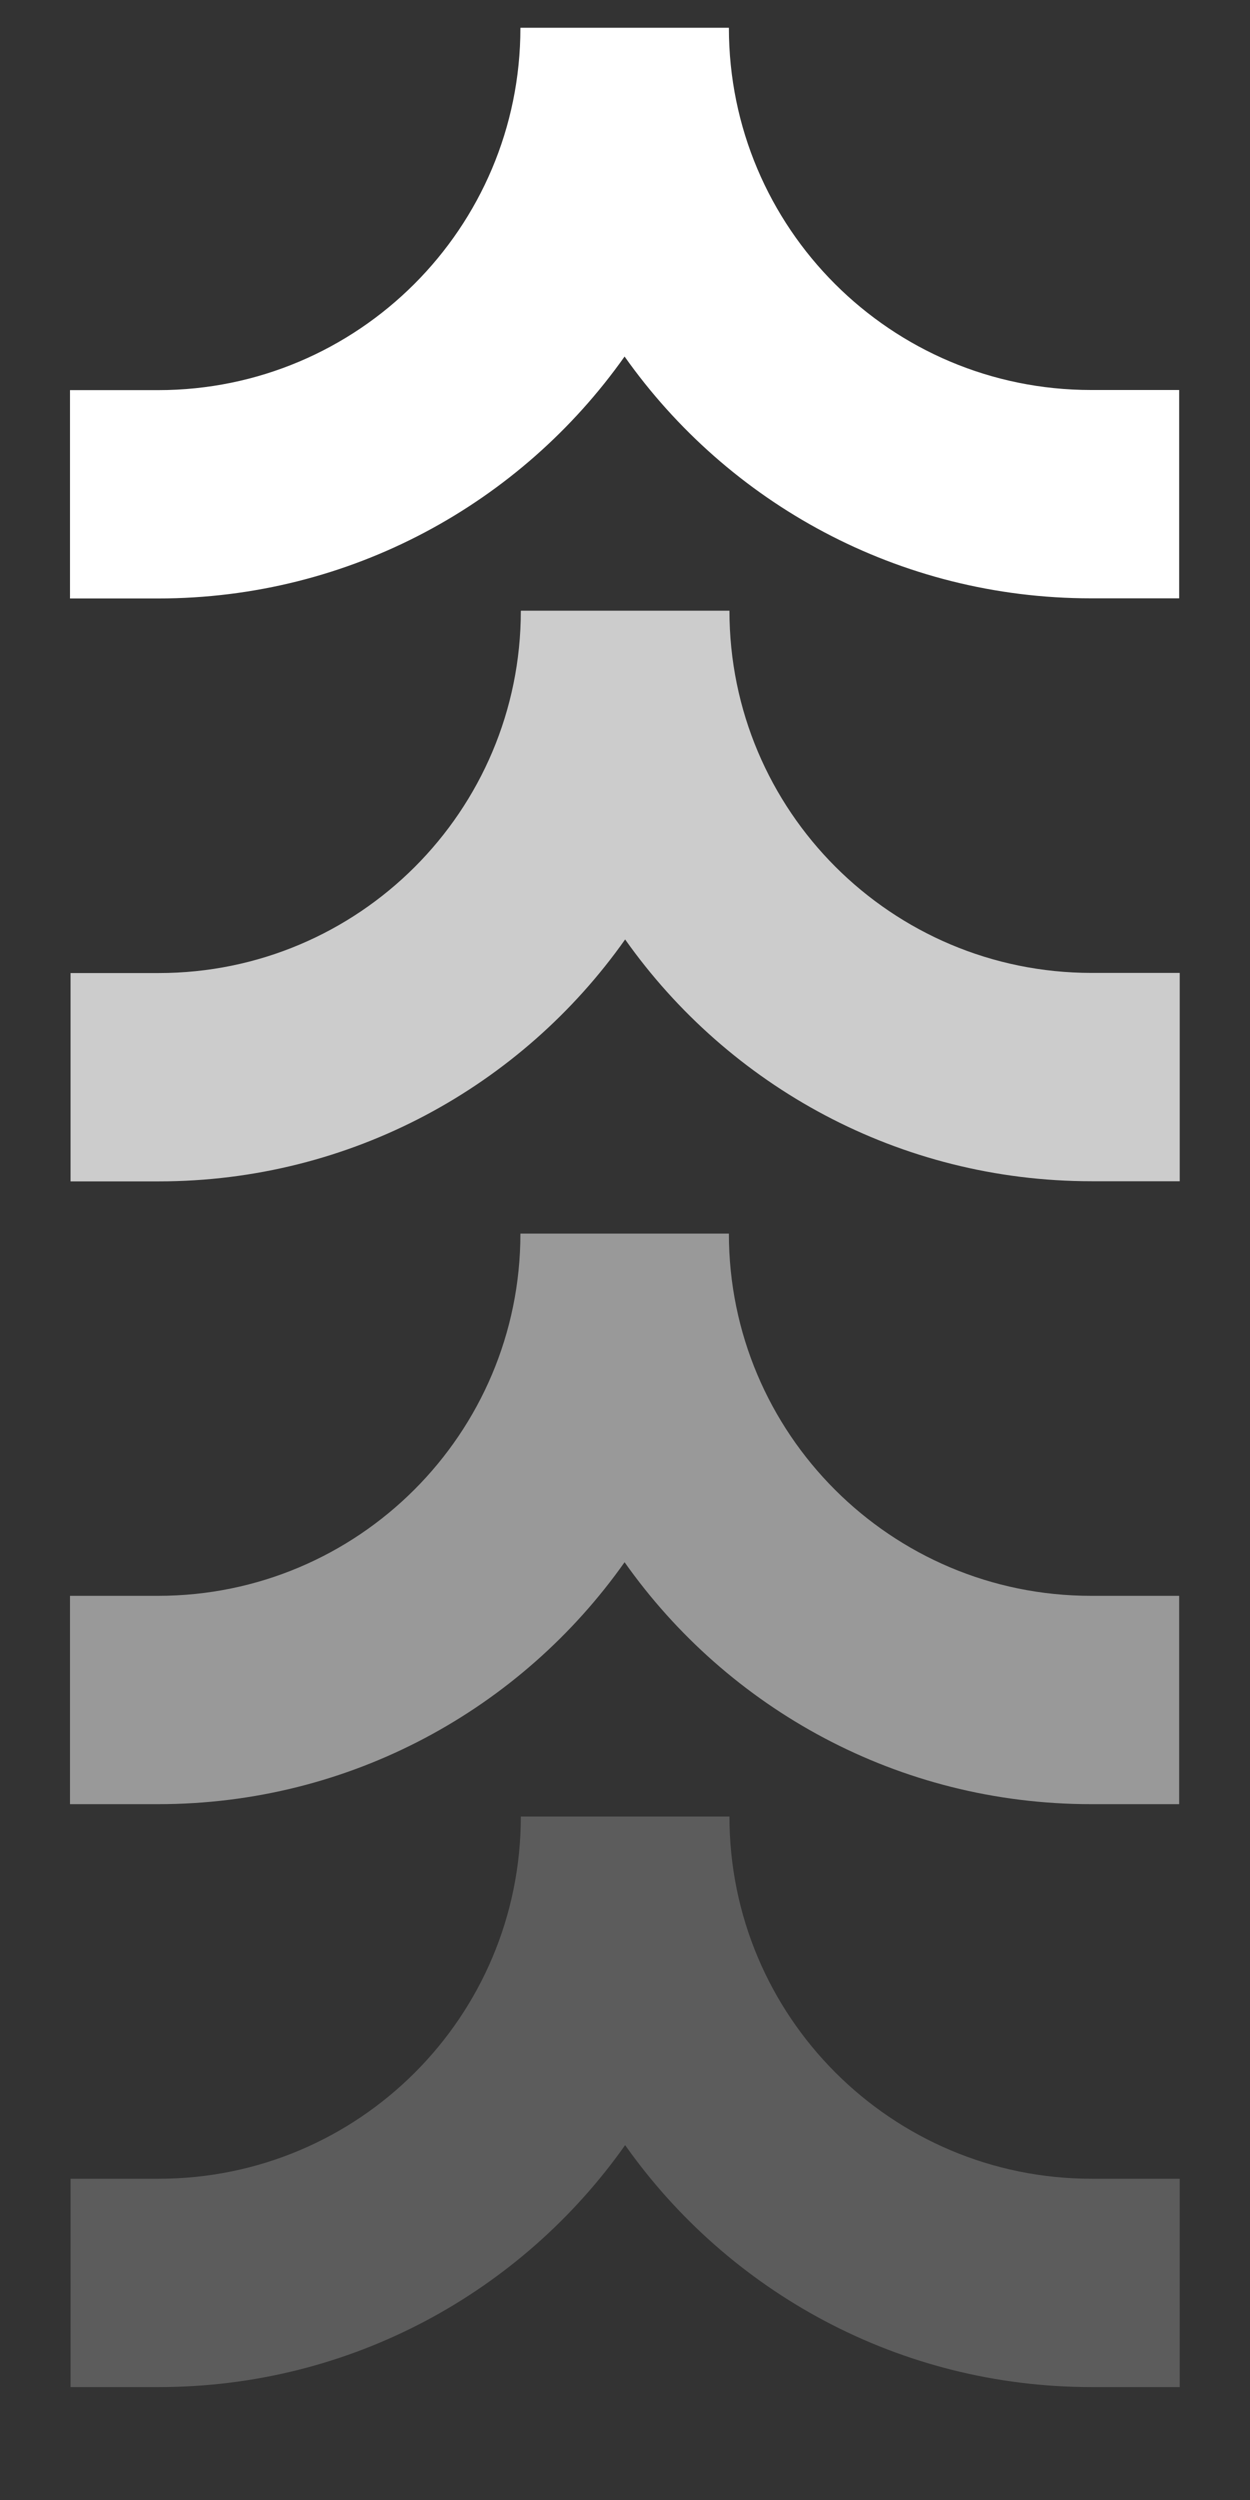
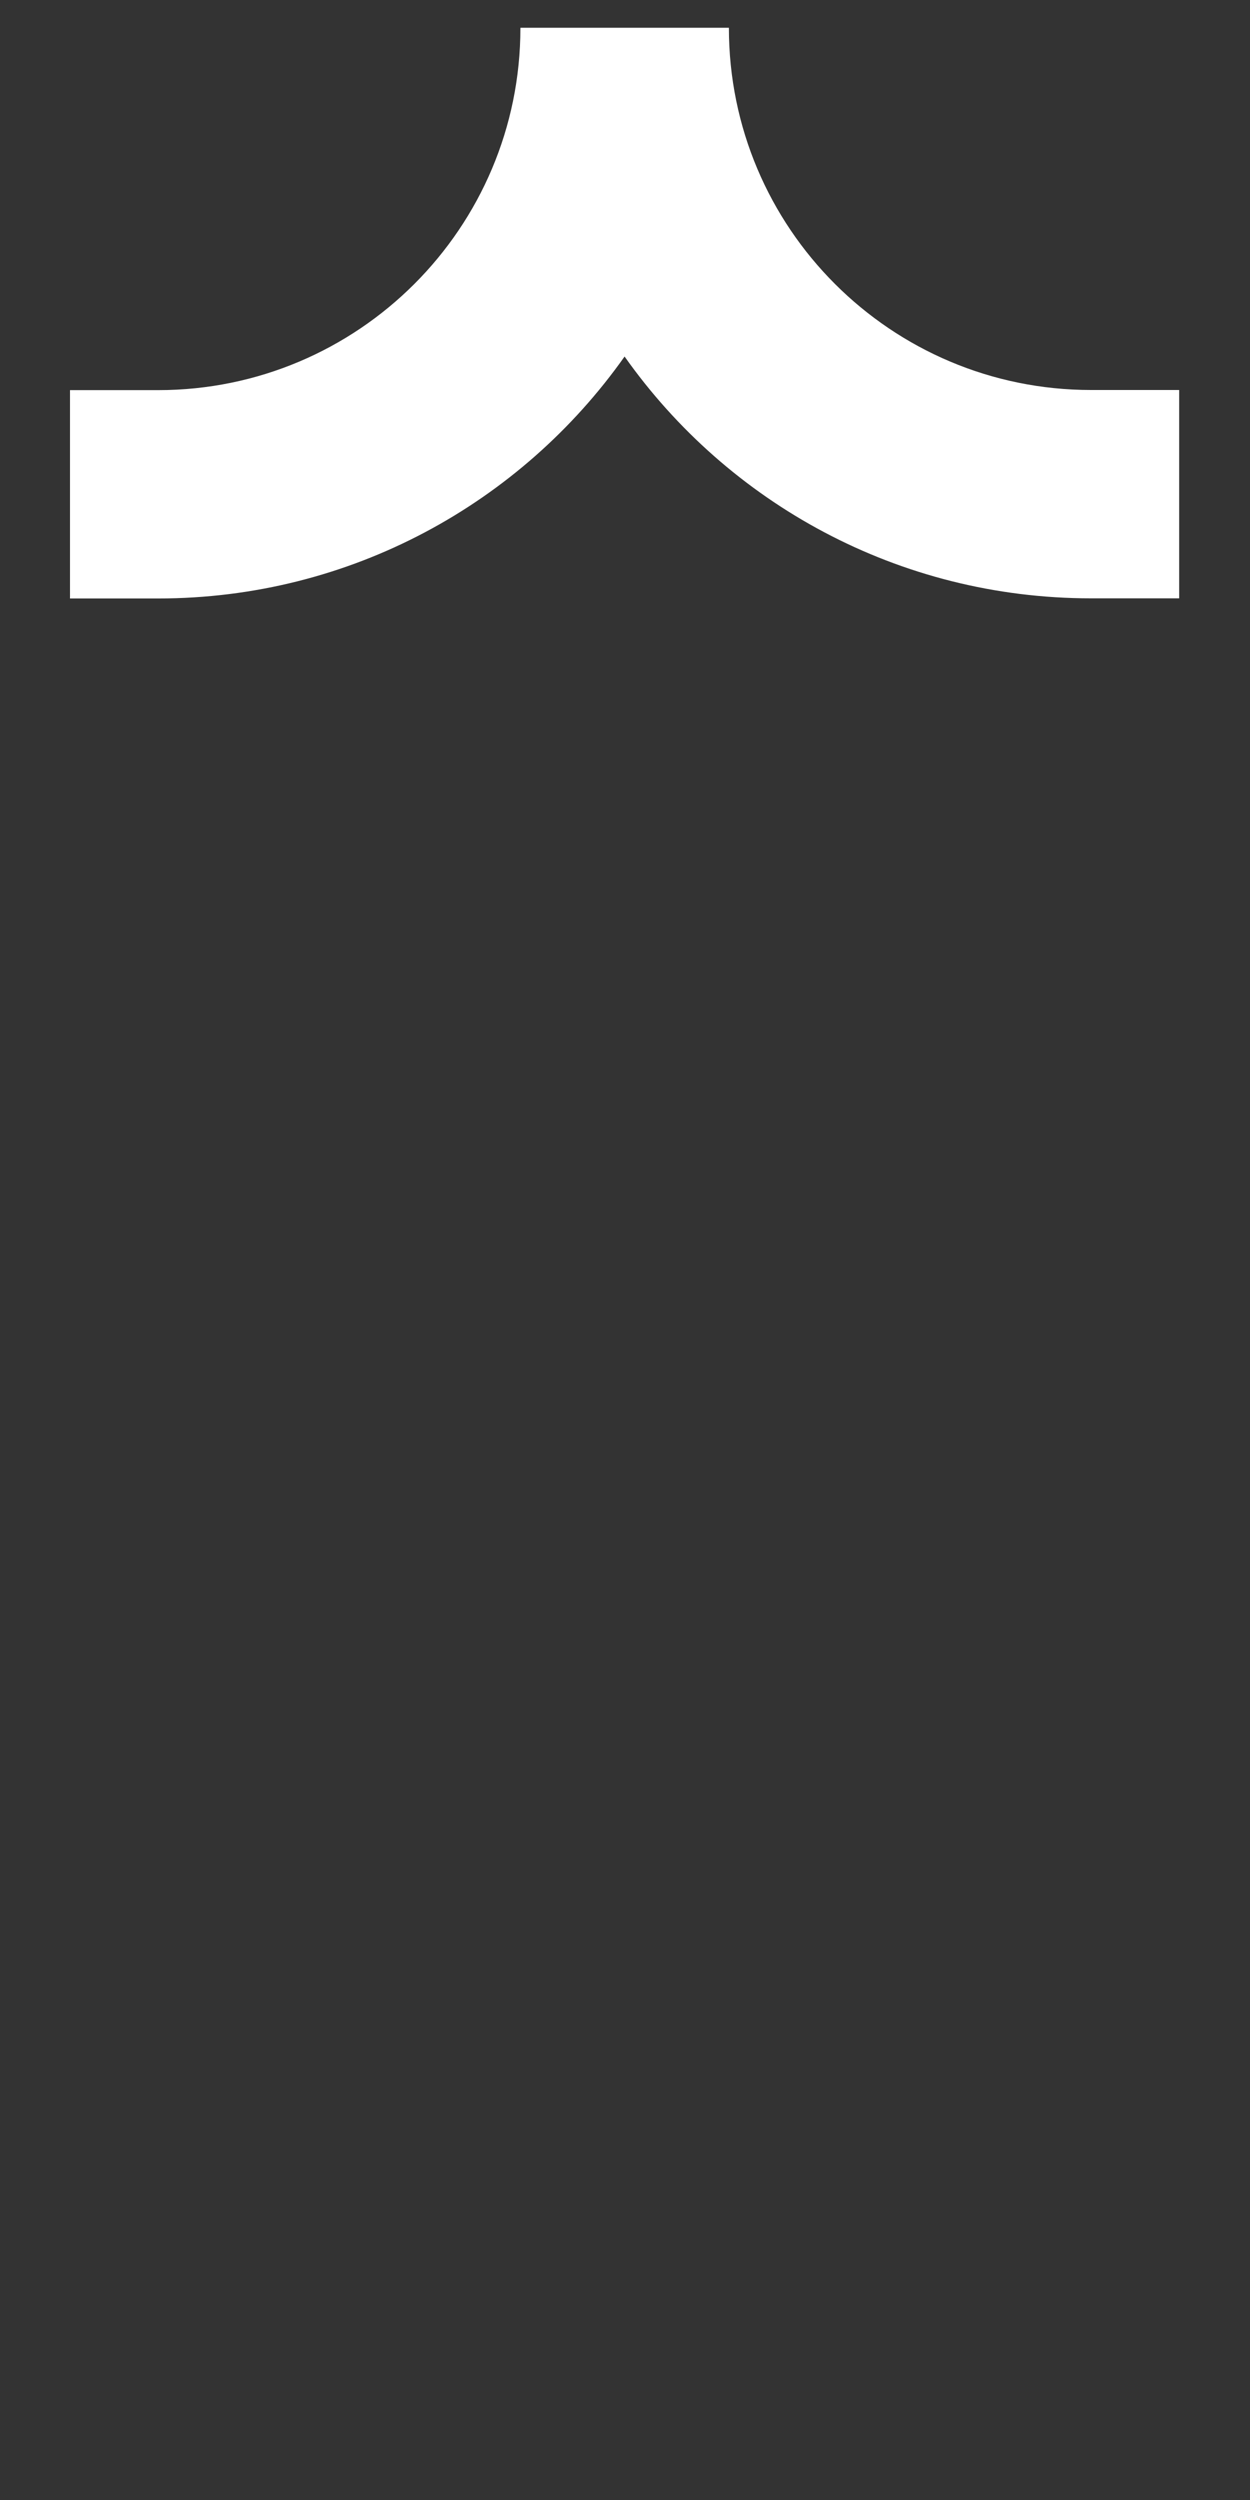
<svg xmlns="http://www.w3.org/2000/svg" width="9" height="18" viewBox="0 0 9 18" fill="none">
  <rect x="0" y="0" width="9" height="18" fill="#333333" stroke="none" />
  <path fill-rule="evenodd" clip-rule="evenodd" d="M0.504 2.809H1.138C2.579 2.809 3.747 1.641 3.747 0.201H3.748C3.748 0.2 3.748 0.2 3.748 0.2H5.248C5.248 1.641 6.415 2.808 7.856 2.808H8.49V4.308L7.856 4.308C6.468 4.308 5.241 3.62 4.497 2.567C3.753 3.62 2.526 4.309 1.138 4.309L0.504 4.309V2.809Z" fill="white" />
-   <path fill-rule="evenodd" clip-rule="evenodd" d="M0.508 7.006H1.142C2.583 7.006 3.75 5.838 3.75 4.398H3.752C3.752 4.398 3.752 4.398 3.752 4.397H5.252C5.252 5.838 6.419 7.005 7.86 7.005H8.494V8.505L7.86 8.505C6.472 8.505 5.245 7.817 4.501 6.764C3.757 7.818 2.53 8.506 1.142 8.506L0.508 8.506V7.006Z" fill="white" fill-opacity="0.75" />
-   <path fill-rule="evenodd" clip-rule="evenodd" d="M0.504 11.49H1.138C2.579 11.49 3.747 10.322 3.747 8.882H3.748C3.748 8.882 3.748 8.882 3.748 8.882H5.248C5.248 10.322 6.415 11.49 7.856 11.49H8.49V12.99L7.856 12.99C6.468 12.99 5.241 12.302 4.497 11.248C3.753 12.302 2.526 12.99 1.138 12.99L0.504 12.99V11.49Z" fill="white" fill-opacity="0.5" />
-   <path fill-rule="evenodd" clip-rule="evenodd" d="M0.508 15.687H1.142C2.583 15.687 3.75 14.52 3.75 13.079H3.752C3.752 13.079 3.752 13.079 3.752 13.079H5.252C5.252 14.519 6.419 15.687 7.86 15.687H8.494V17.187L7.86 17.187C6.472 17.187 5.245 16.499 4.501 15.445C3.757 16.499 2.53 17.187 1.142 17.187L0.508 17.187V15.687Z" fill="white" fill-opacity="0.2" />
</svg>